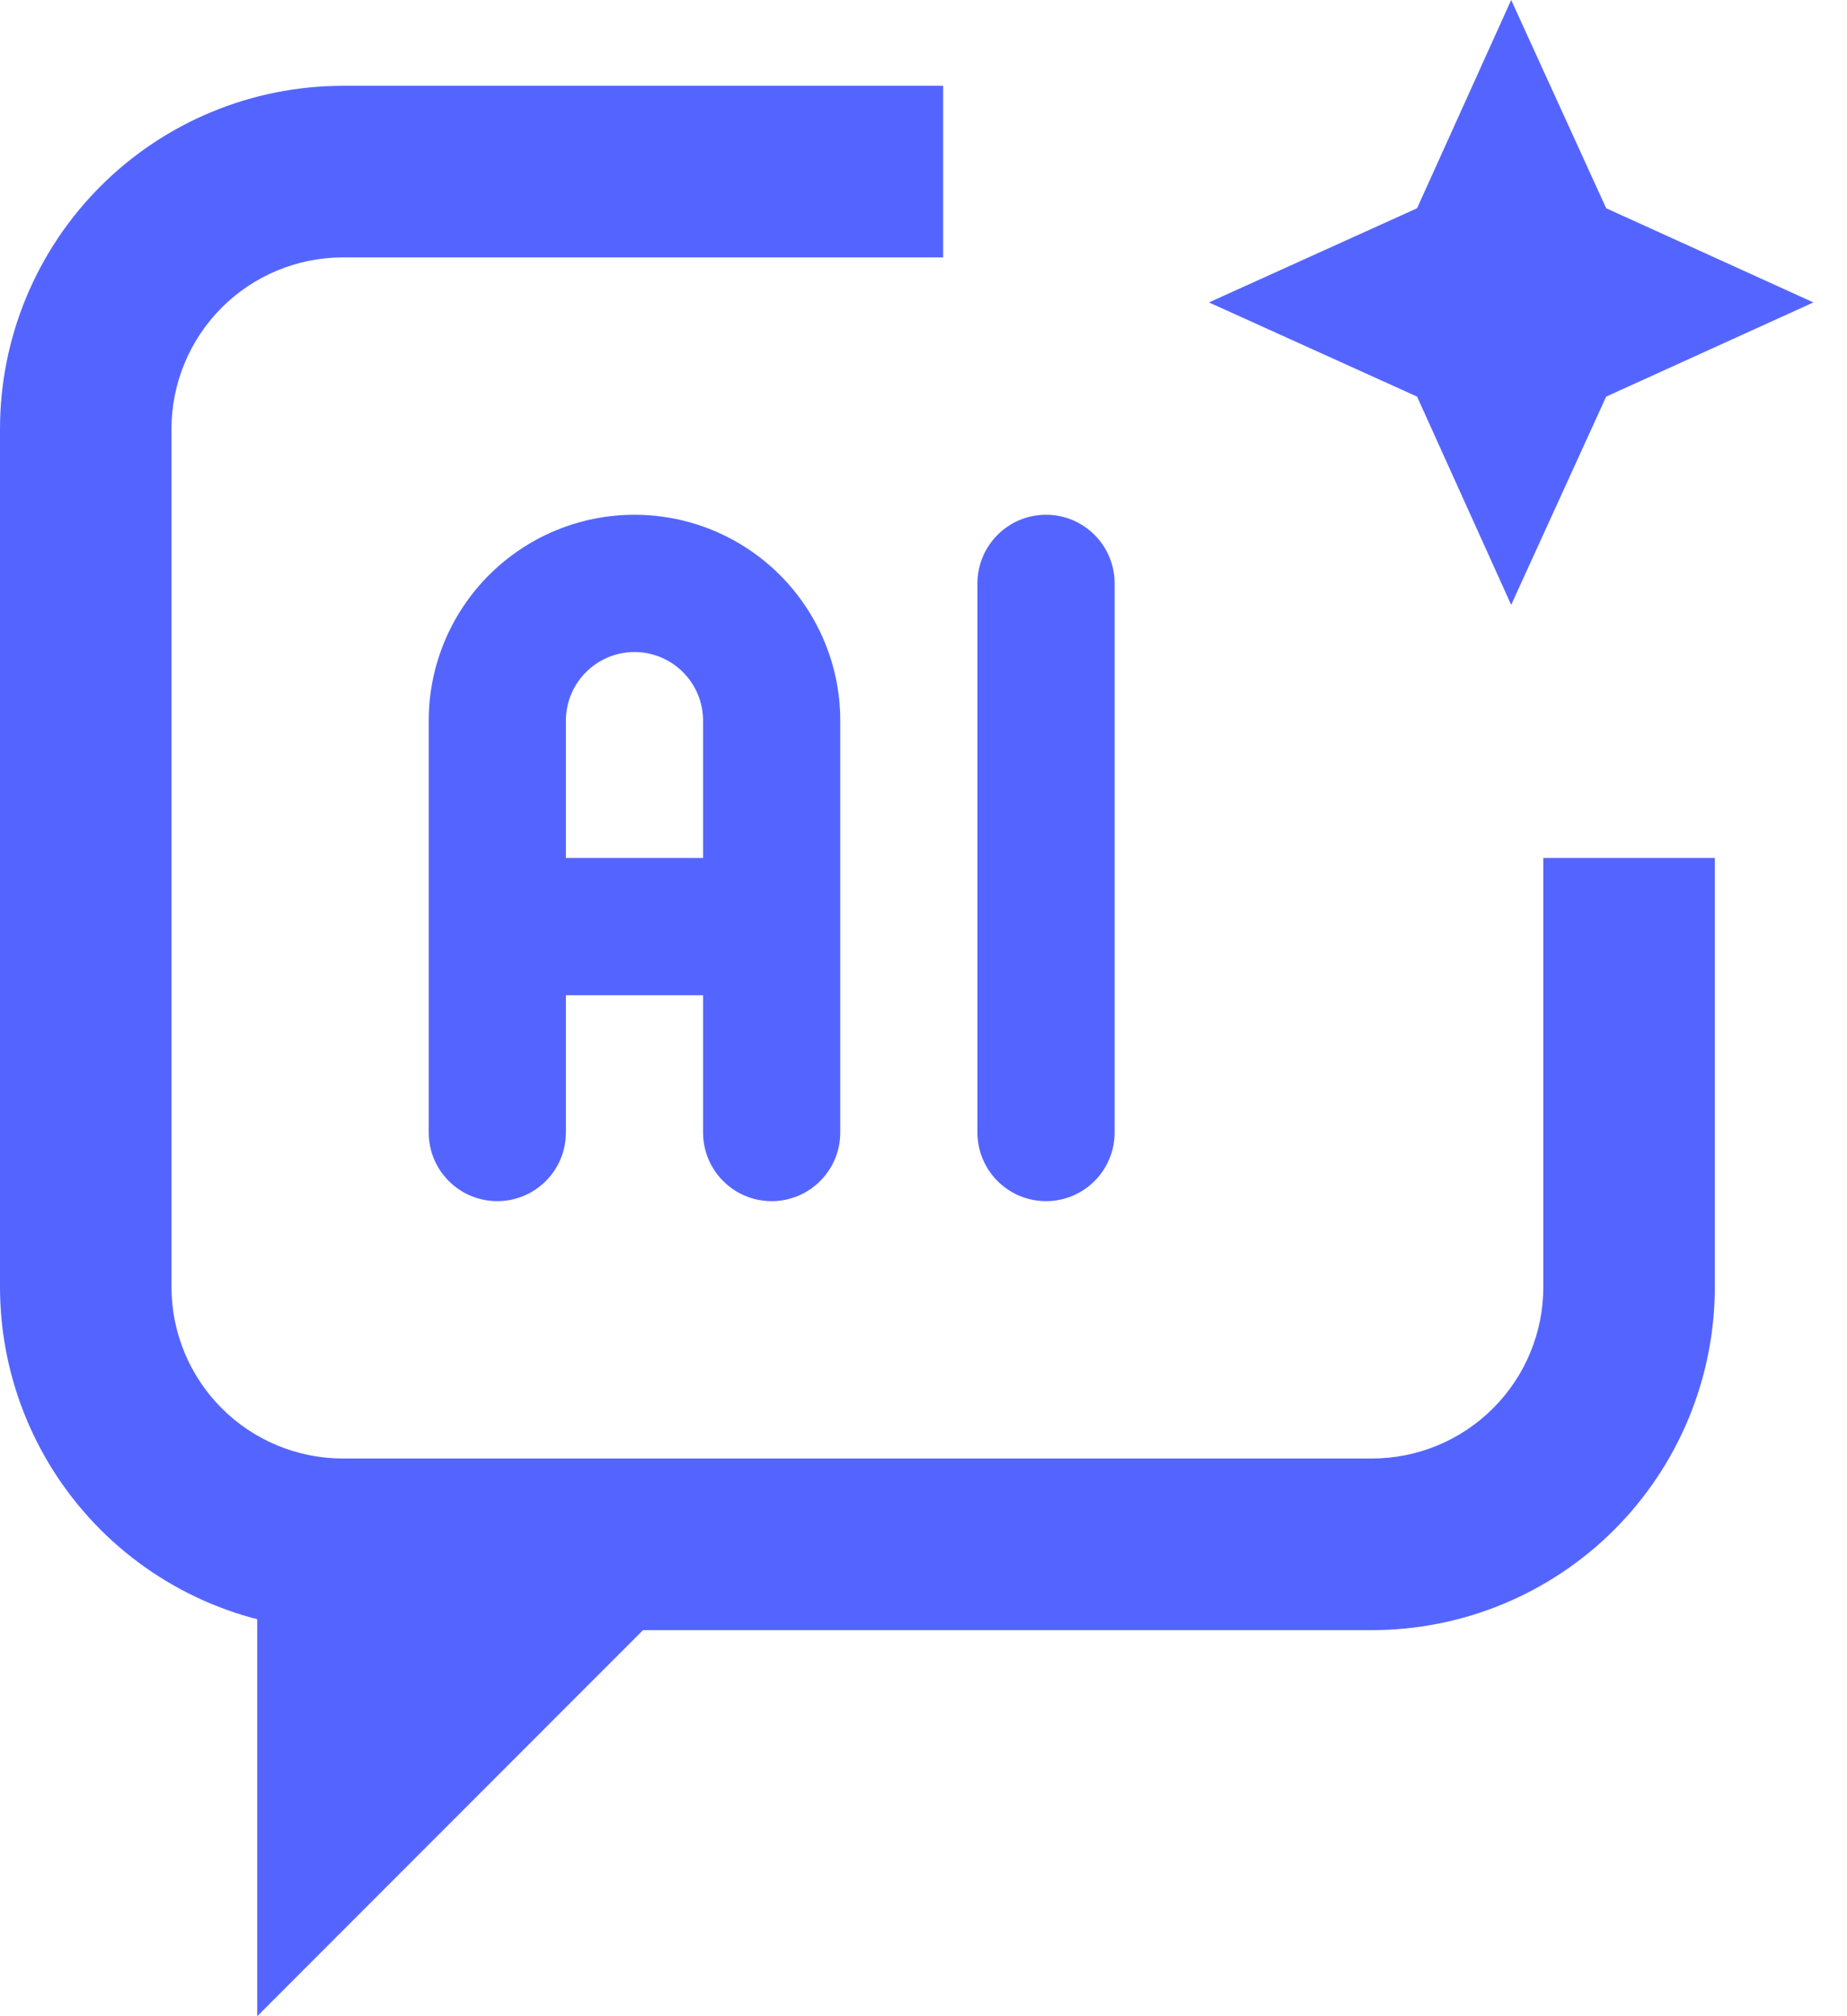
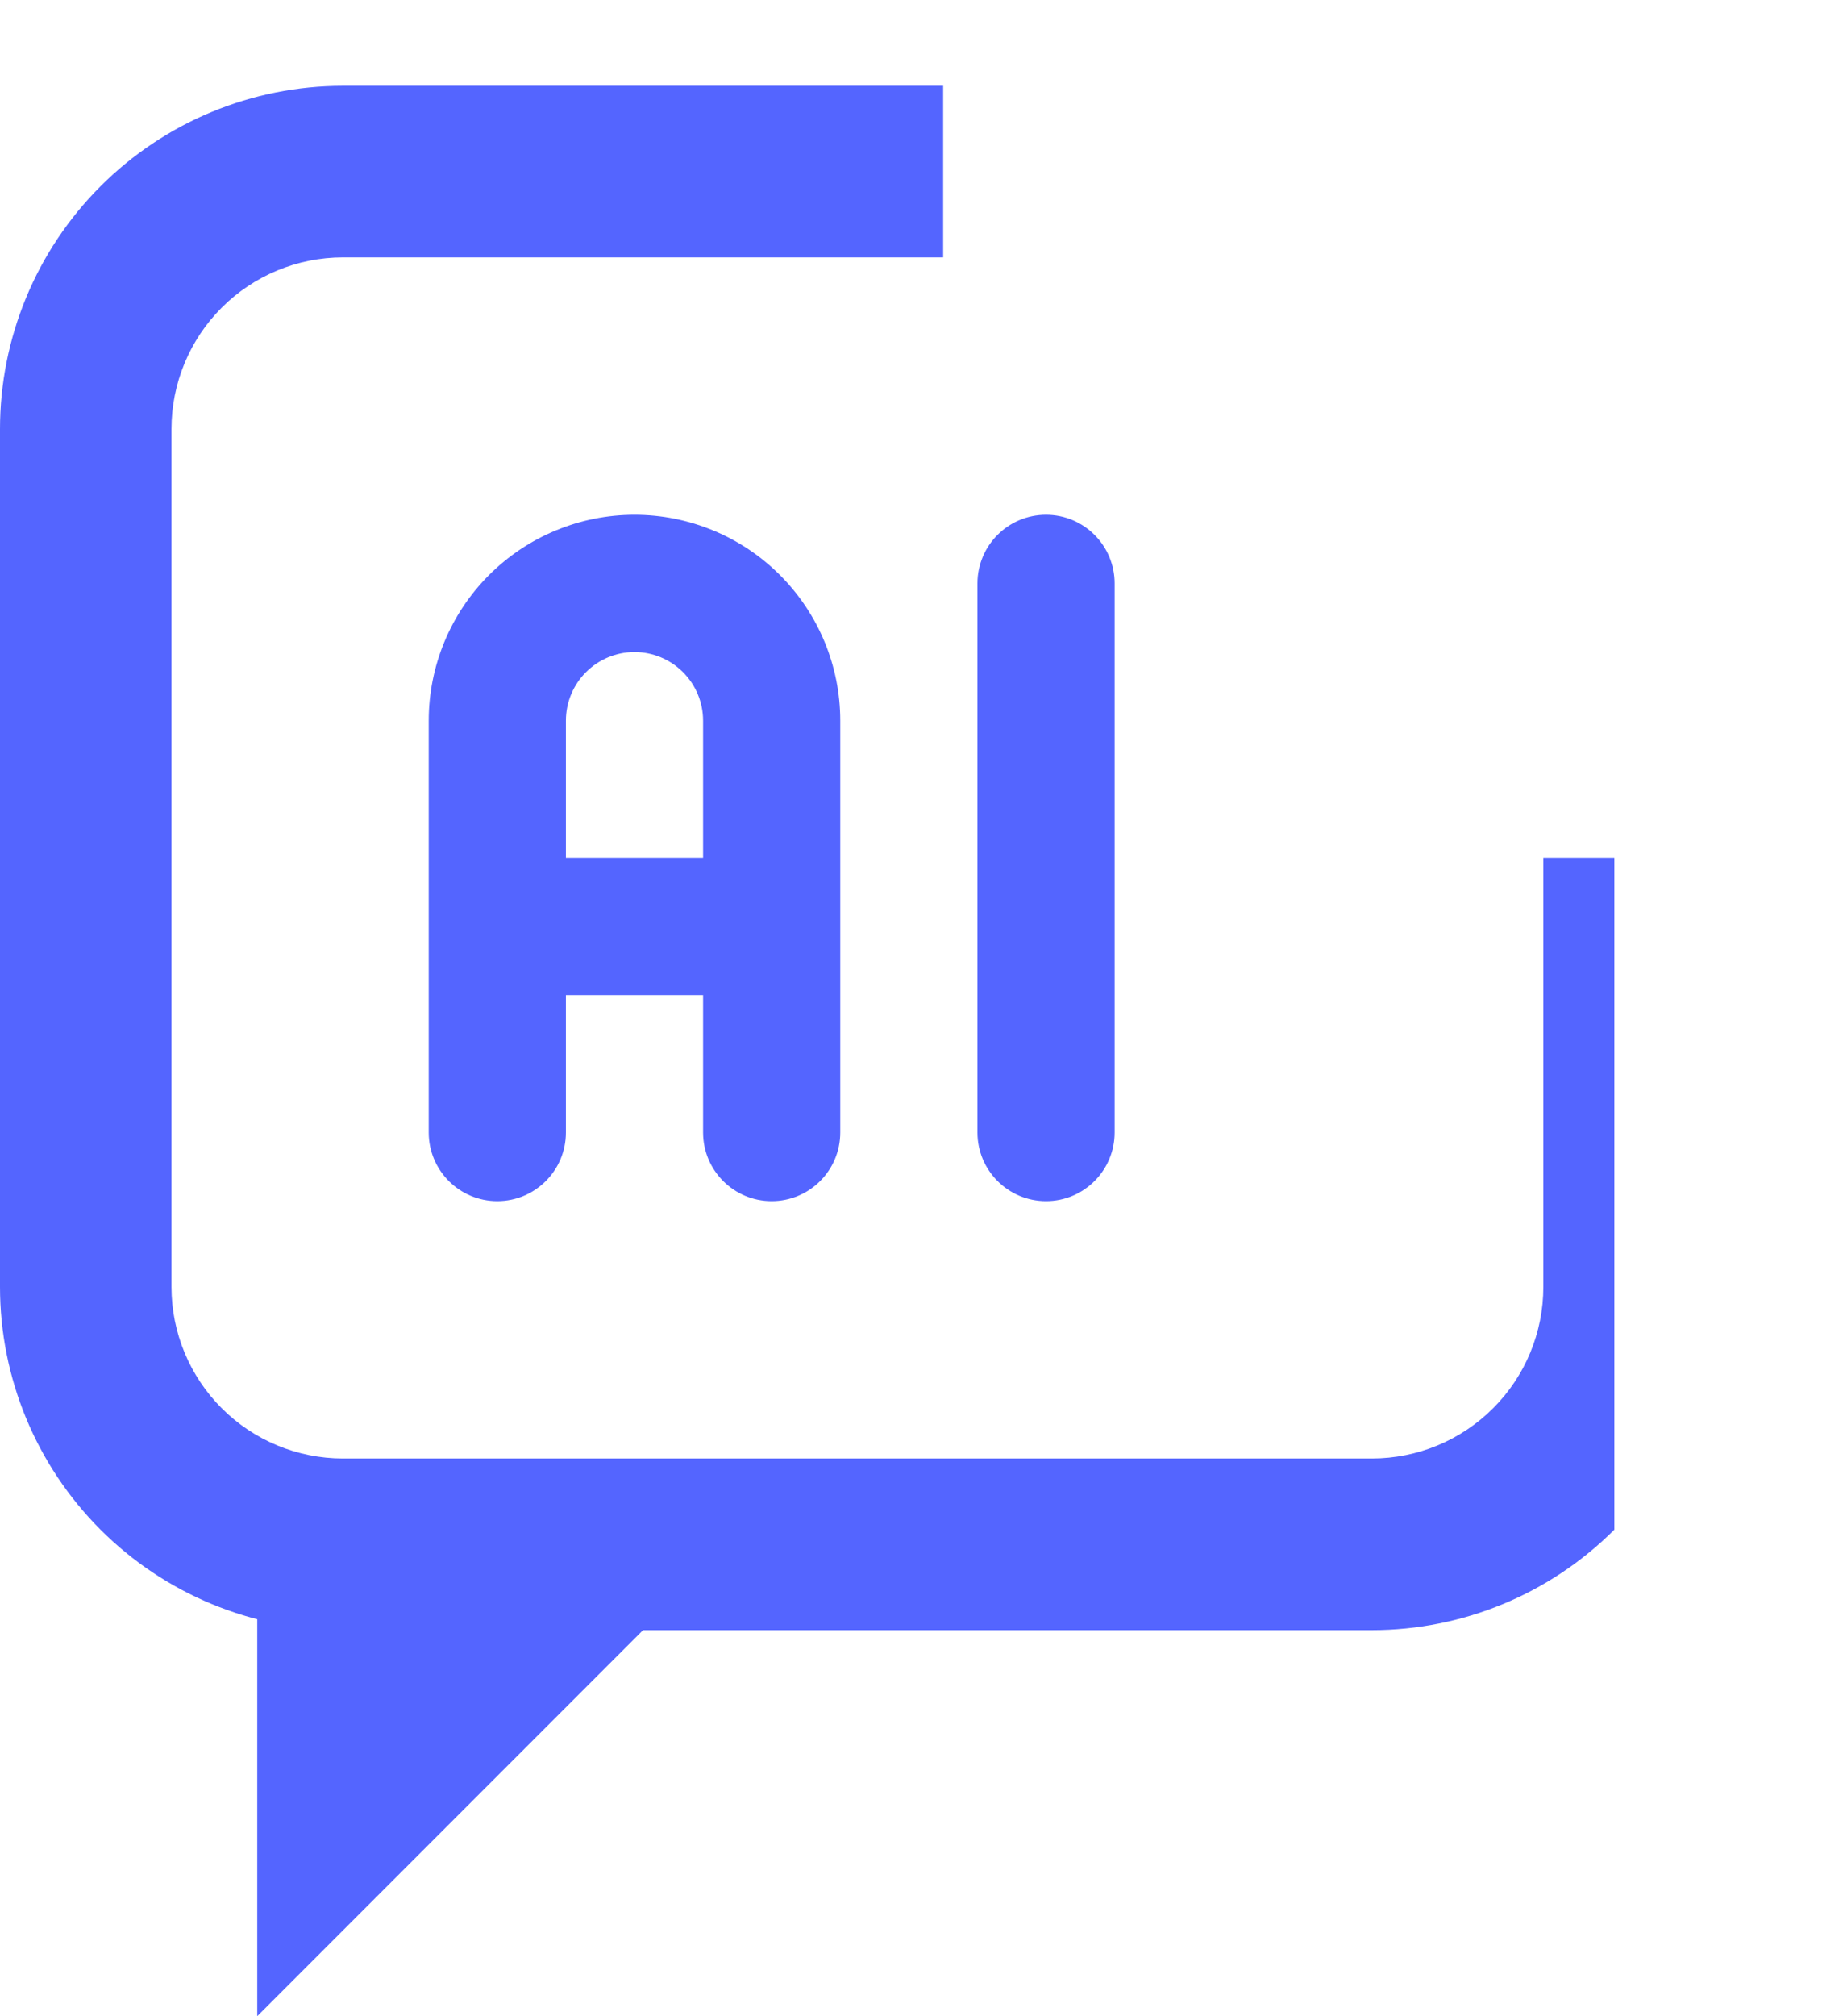
<svg xmlns="http://www.w3.org/2000/svg" width="44" height="48" viewBox="0 0 44 48" fill="none">
-   <path d="M4.085 10.213C4.085 9.129 4.516 8.09 5.282 7.324C6.048 6.558 7.087 6.128 8.17 6.128H22.468V2.043H8.17C6.003 2.043 3.925 2.903 2.393 4.436C0.861 5.968 0 8.046 0 10.213V30.638C0 32.805 0.861 34.883 2.393 36.416C3.925 37.948 6.003 38.809 8.17 38.809H32.681C34.848 38.809 36.926 37.948 38.458 36.416C39.99 34.883 40.851 32.805 40.851 30.638V20.425H36.766V30.638C36.766 31.722 36.336 32.761 35.569 33.527C34.803 34.293 33.764 34.723 32.681 34.723H8.17C7.087 34.723 6.048 34.293 5.282 33.527C4.516 32.761 4.085 31.722 4.085 30.638V10.213Z" fill="#5465FF" />
+   <path d="M4.085 10.213C4.085 9.129 4.516 8.09 5.282 7.324C6.048 6.558 7.087 6.128 8.17 6.128H22.468V2.043H8.17C6.003 2.043 3.925 2.903 2.393 4.436C0.861 5.968 0 8.046 0 10.213V30.638C0 32.805 0.861 34.883 2.393 36.416C3.925 37.948 6.003 38.809 8.17 38.809H32.681C34.848 38.809 36.926 37.948 38.458 36.416V20.425H36.766V30.638C36.766 31.722 36.336 32.761 35.569 33.527C34.803 34.293 33.764 34.723 32.681 34.723H8.17C7.087 34.723 6.048 34.293 5.282 33.527C4.516 32.761 4.085 31.722 4.085 30.638V10.213Z" fill="#5465FF" />
  <path fill-rule="evenodd" clip-rule="evenodd" d="M15.115 15.523C14.681 15.523 14.266 15.696 13.96 16.002C13.653 16.308 13.481 16.724 13.481 17.157V20.425H16.749V17.157C16.749 16.724 16.577 16.308 16.27 16.002C15.964 15.696 15.548 15.523 15.115 15.523ZM20.017 17.157C20.017 15.857 19.5 14.611 18.581 13.691C17.662 12.772 16.415 12.255 15.115 12.255C13.815 12.255 12.568 12.772 11.649 13.691C10.729 14.611 10.213 15.857 10.213 17.157V26.962C10.213 27.864 10.944 28.596 11.847 28.596C12.749 28.596 13.481 27.864 13.481 26.962V23.694H16.749V26.962C16.749 27.864 17.48 28.596 18.383 28.596C19.285 28.596 20.017 27.864 20.017 26.962V17.157ZM24.919 12.255C25.822 12.255 26.553 12.987 26.553 13.889V26.962C26.553 27.864 25.822 28.596 24.919 28.596C24.017 28.596 23.285 27.864 23.285 26.962V13.889C23.285 12.987 24.017 12.255 24.919 12.255Z" fill="#5465FF" />
  <path d="M6.128 48V37.787H16.34L6.128 48Z" fill="#5465FF" />
-   <path d="M36 0L33.758 4.958L28.8 7.2L33.758 9.442L36 14.4L38.263 9.442L43.2 7.2L38.263 4.958L36 0Z" fill="#5465FF" />
</svg>